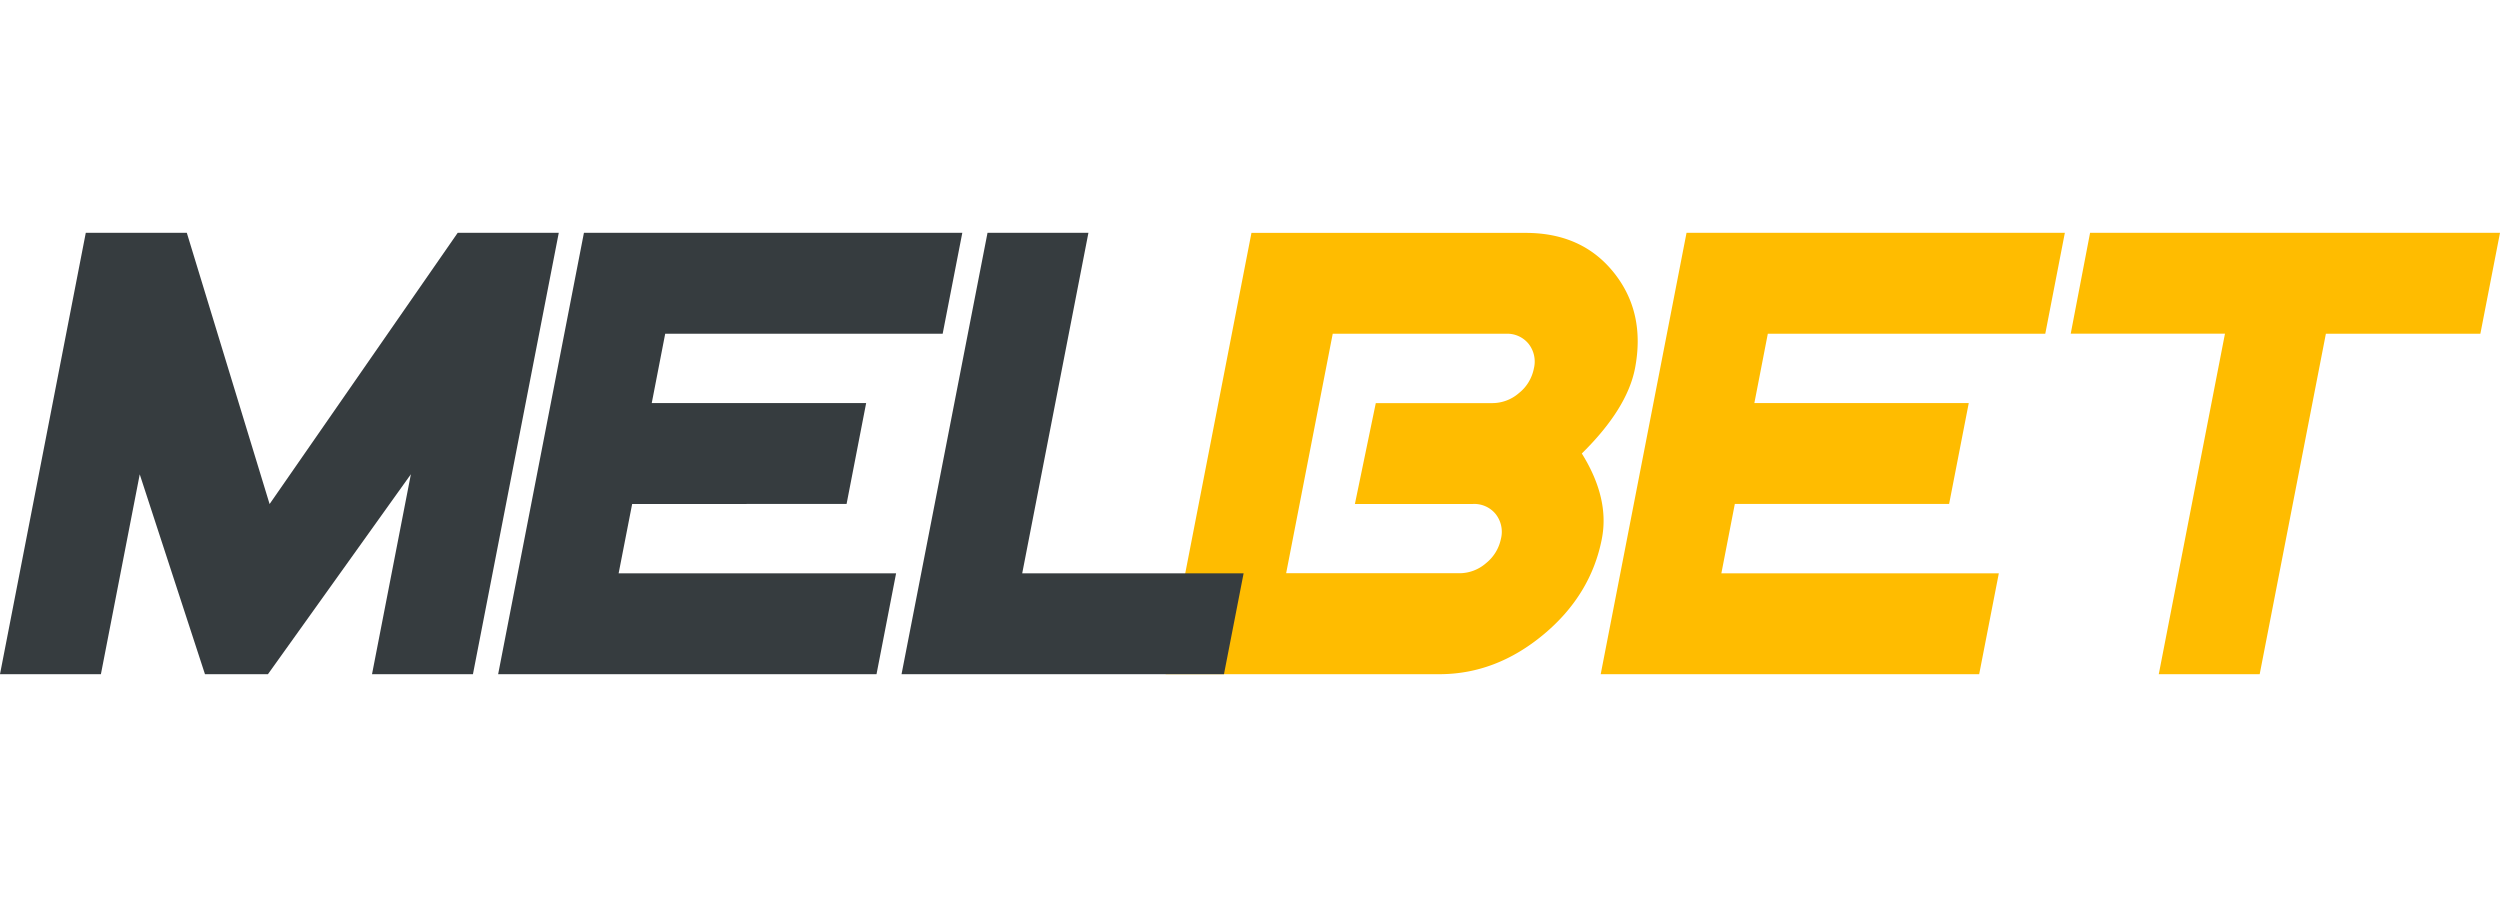
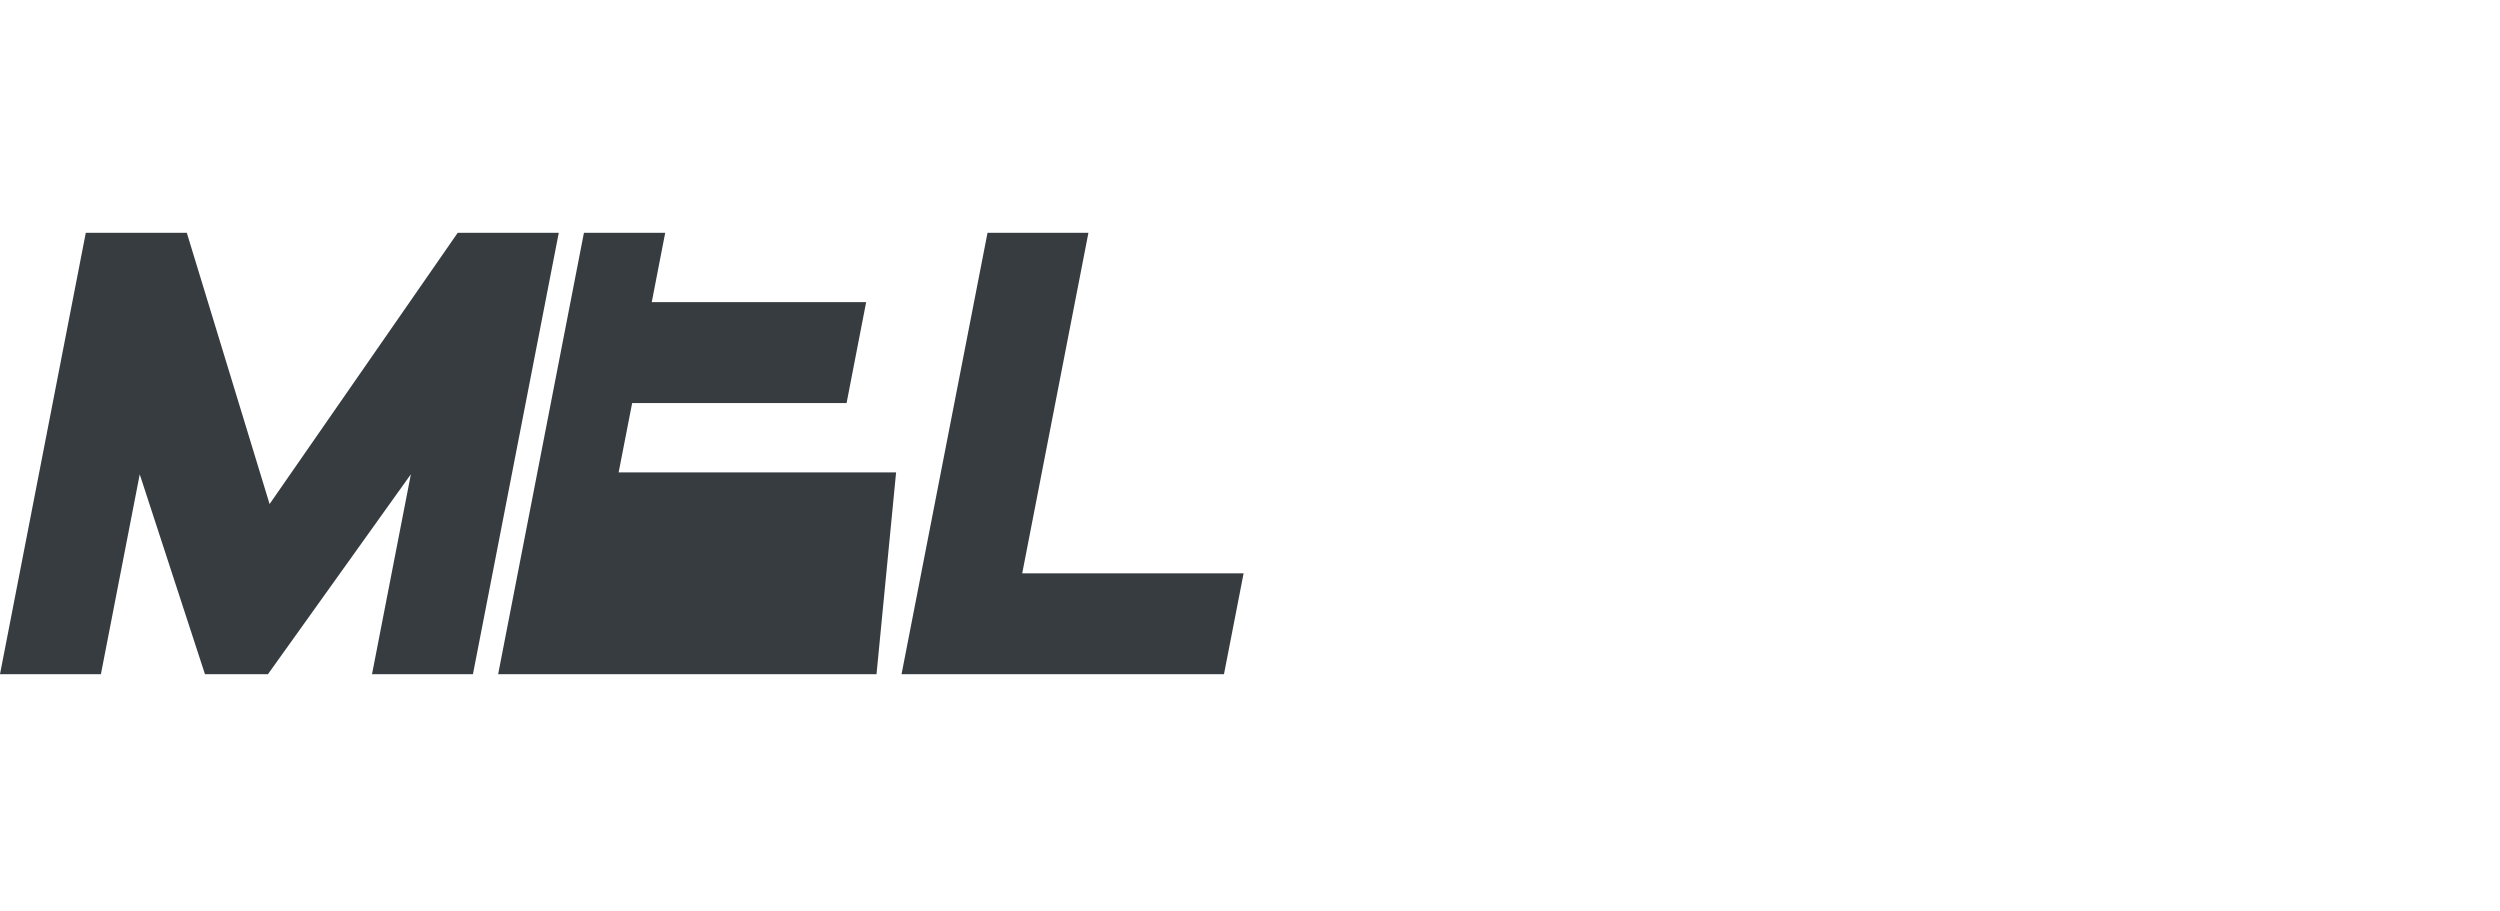
<svg xmlns="http://www.w3.org/2000/svg" width="247" height="90" fill="none">
-   <path d="M158.266 53.22c-.717 3.7-2.64 6.868-5.766 9.47s-6.54 3.908-10.234 3.92h-27.103l8.48-43.6h27.097c3.712 0 6.614 1.308 8.708 3.925s2.8 5.773 2.088 9.47c-.52 2.66-2.27 5.463-5.252 8.4 1.837 2.954 2.498 5.76 1.98 8.416zm-9.97 0a2.85 2.85 0 0 0 .019-1.276 2.84 2.84 0 0 0-.543-1.155 2.72 2.72 0 0 0-2.236-.997h-11.672l2.064-9.965h11.53a4 4 0 0 0 2.62-.998c.762-.6 1.283-1.472 1.47-2.43a2.85 2.85 0 0 0 .018-1.276 2.84 2.84 0 0 0-.543-1.155 2.71 2.71 0 0 0-2.236-.993h-17.114l-4.602 23.66h17.133c.965-.005 1.896-.36 2.62-.998a4.13 4.13 0 0 0 1.47-2.417h0zm47.237 13.388H158.15L166.63 23h37.378l-1.935 9.974H174.66l-1.33 6.852h21.182l-1.94 9.965H171.4l-1.33 6.857h27.413l-1.94 9.96zm49.527-33.634h-15.263l-6.54 33.634h-9.97l6.54-33.64h-15.24L206.5 23H247l-1.94 9.974z" fill="#ffbc00" />
-   <path d="M46.726 66.608h-9.97l3.84-19.754-14.122 19.754H20.25l-6.444-19.744L9.97 66.608H0L8.476 23h9.98l8.18 26.8L45.223 23h9.984l-8.48 43.608zm39.874 0H49.217L57.693 23h37.383l-1.94 9.97H65.723l-1.33 6.852h21.183l-1.934 9.97H62.457l-1.336 6.852h27.413L86.6 66.608zm34.33 0H89.073L97.567 23h9.97l-6.542 33.643h21.874l-1.94 9.965z" fill="#363c3f" />
+   <path d="M46.726 66.608h-9.97l3.84-19.754-14.122 19.754H20.25l-6.444-19.744L9.97 66.608H0L8.476 23h9.98l8.18 26.8L45.223 23h9.984l-8.48 43.608zm39.874 0H49.217L57.693 23h37.383H65.723l-1.33 6.852h21.183l-1.934 9.97H62.457l-1.336 6.852h27.413L86.6 66.608zm34.33 0H89.073L97.567 23h9.97l-6.542 33.643h21.874l-1.94 9.965z" fill="#363c3f" />
</svg>